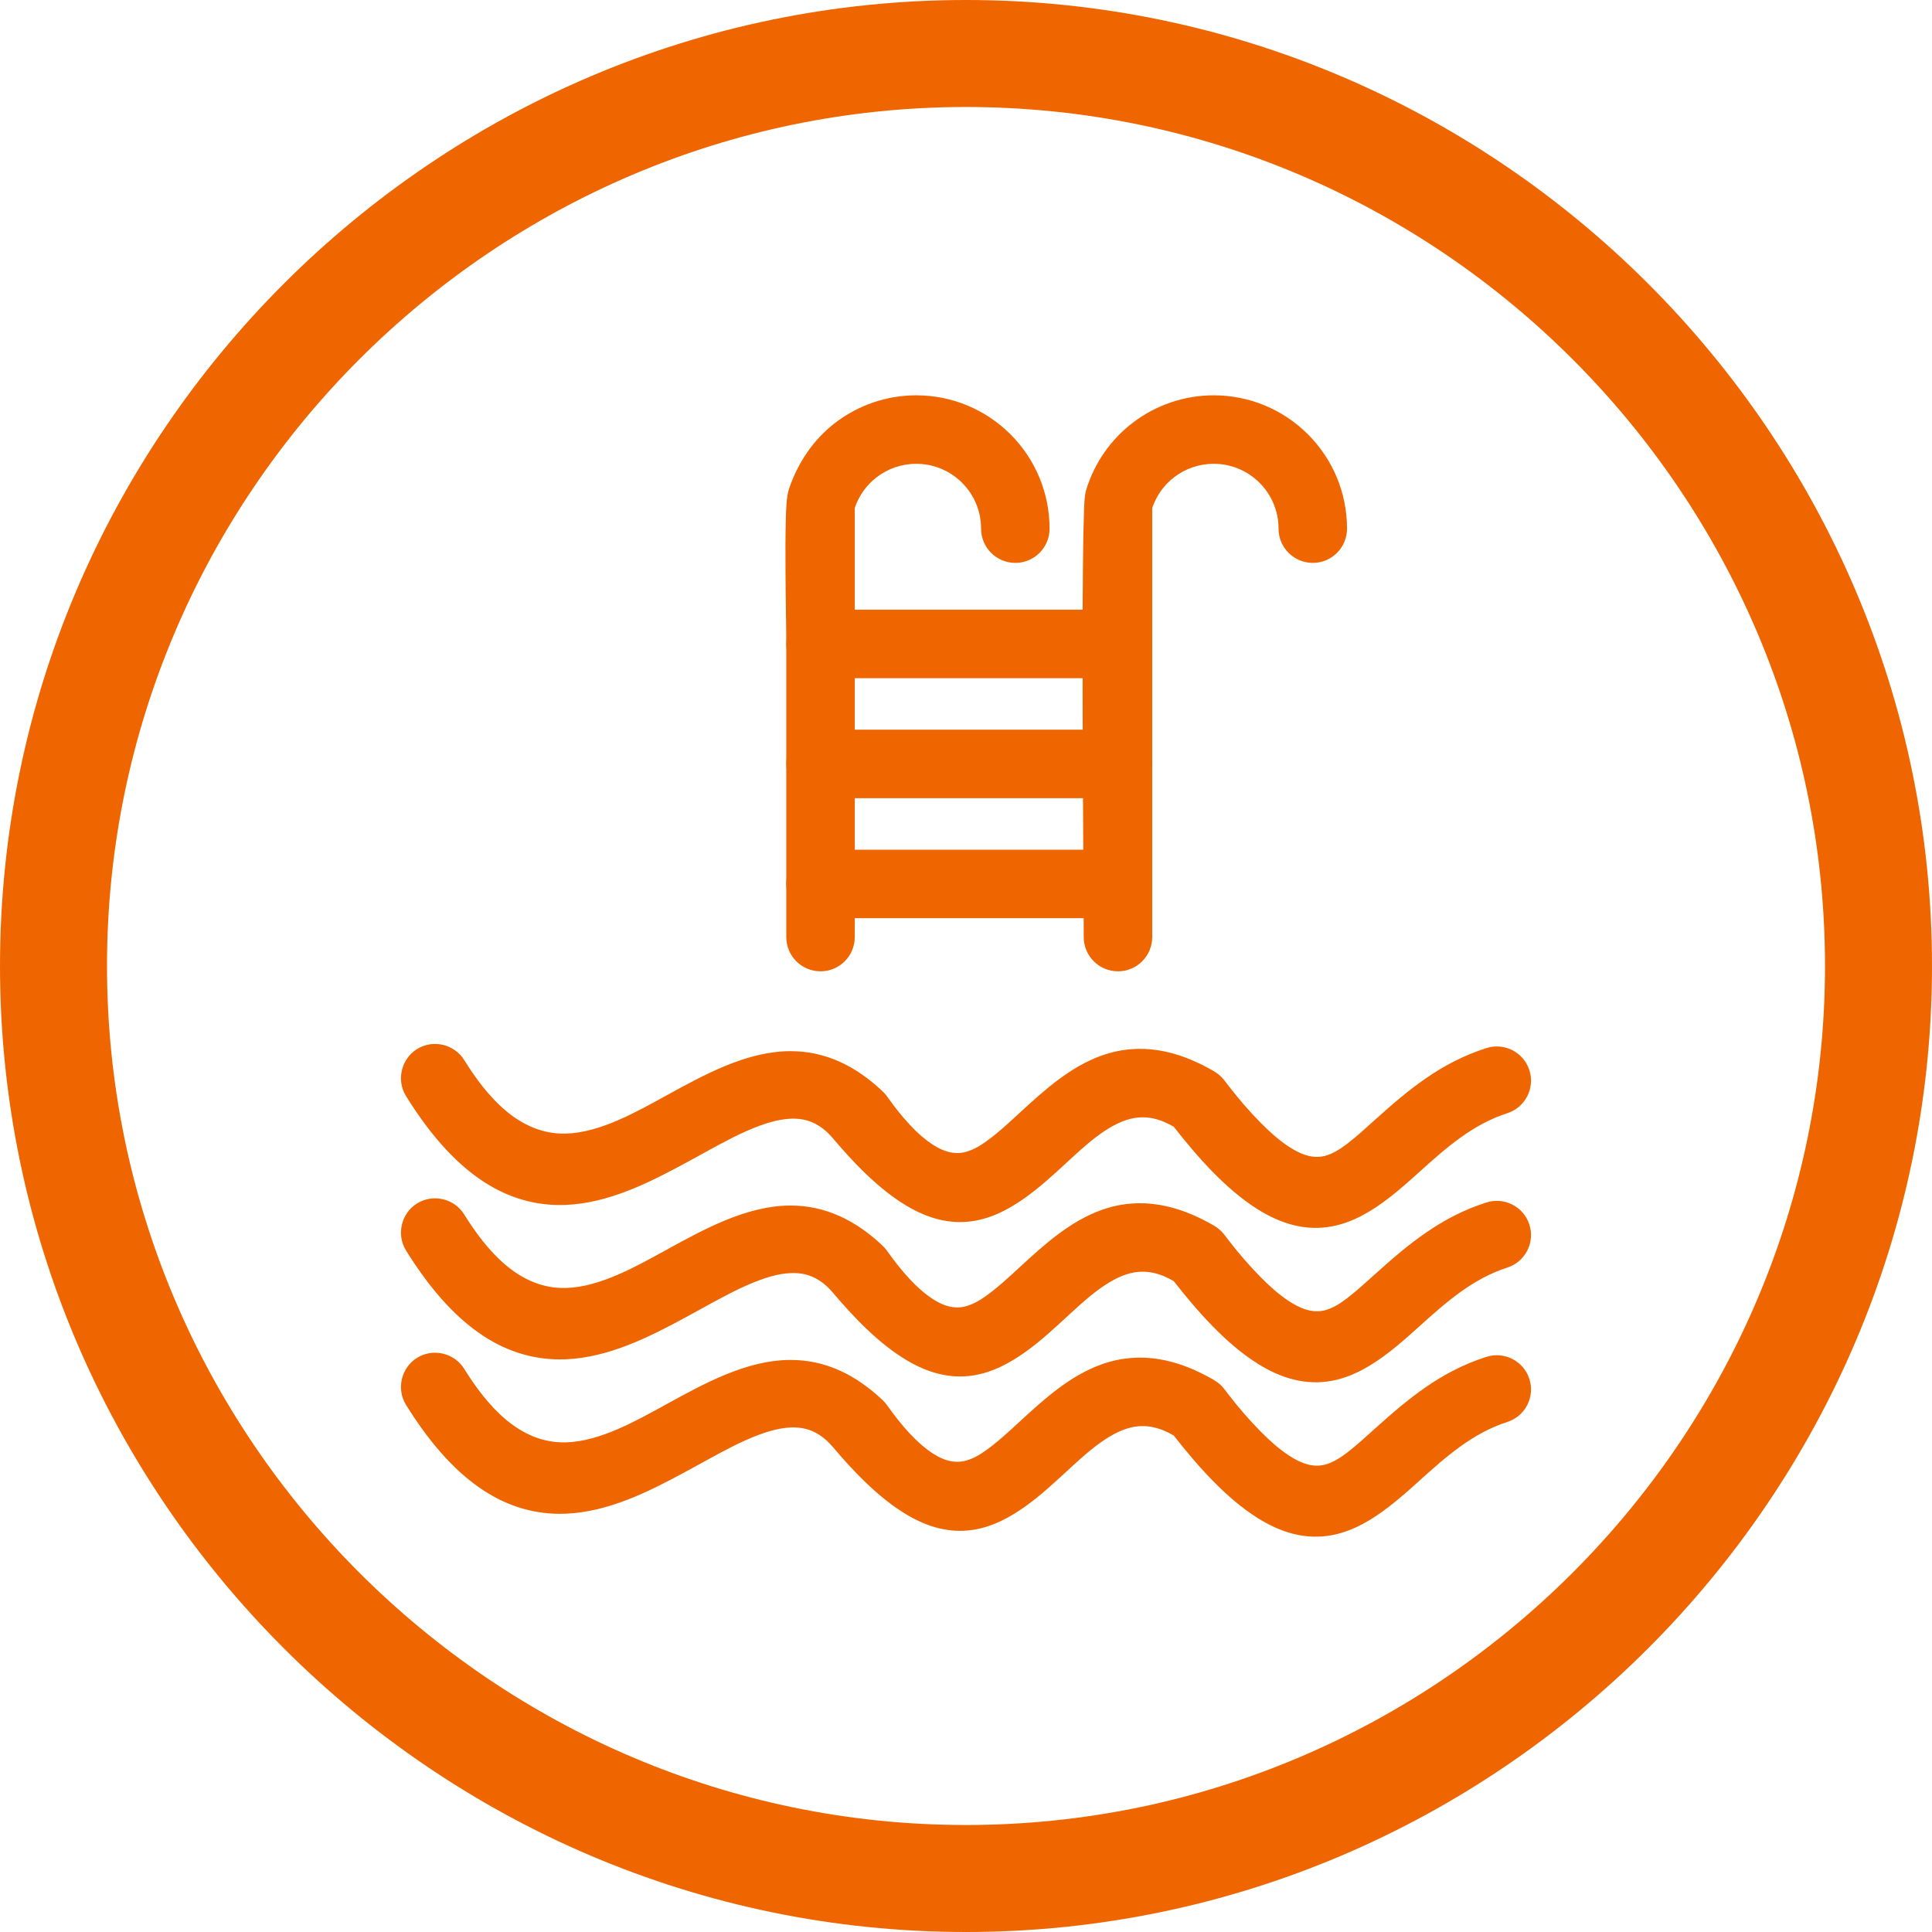
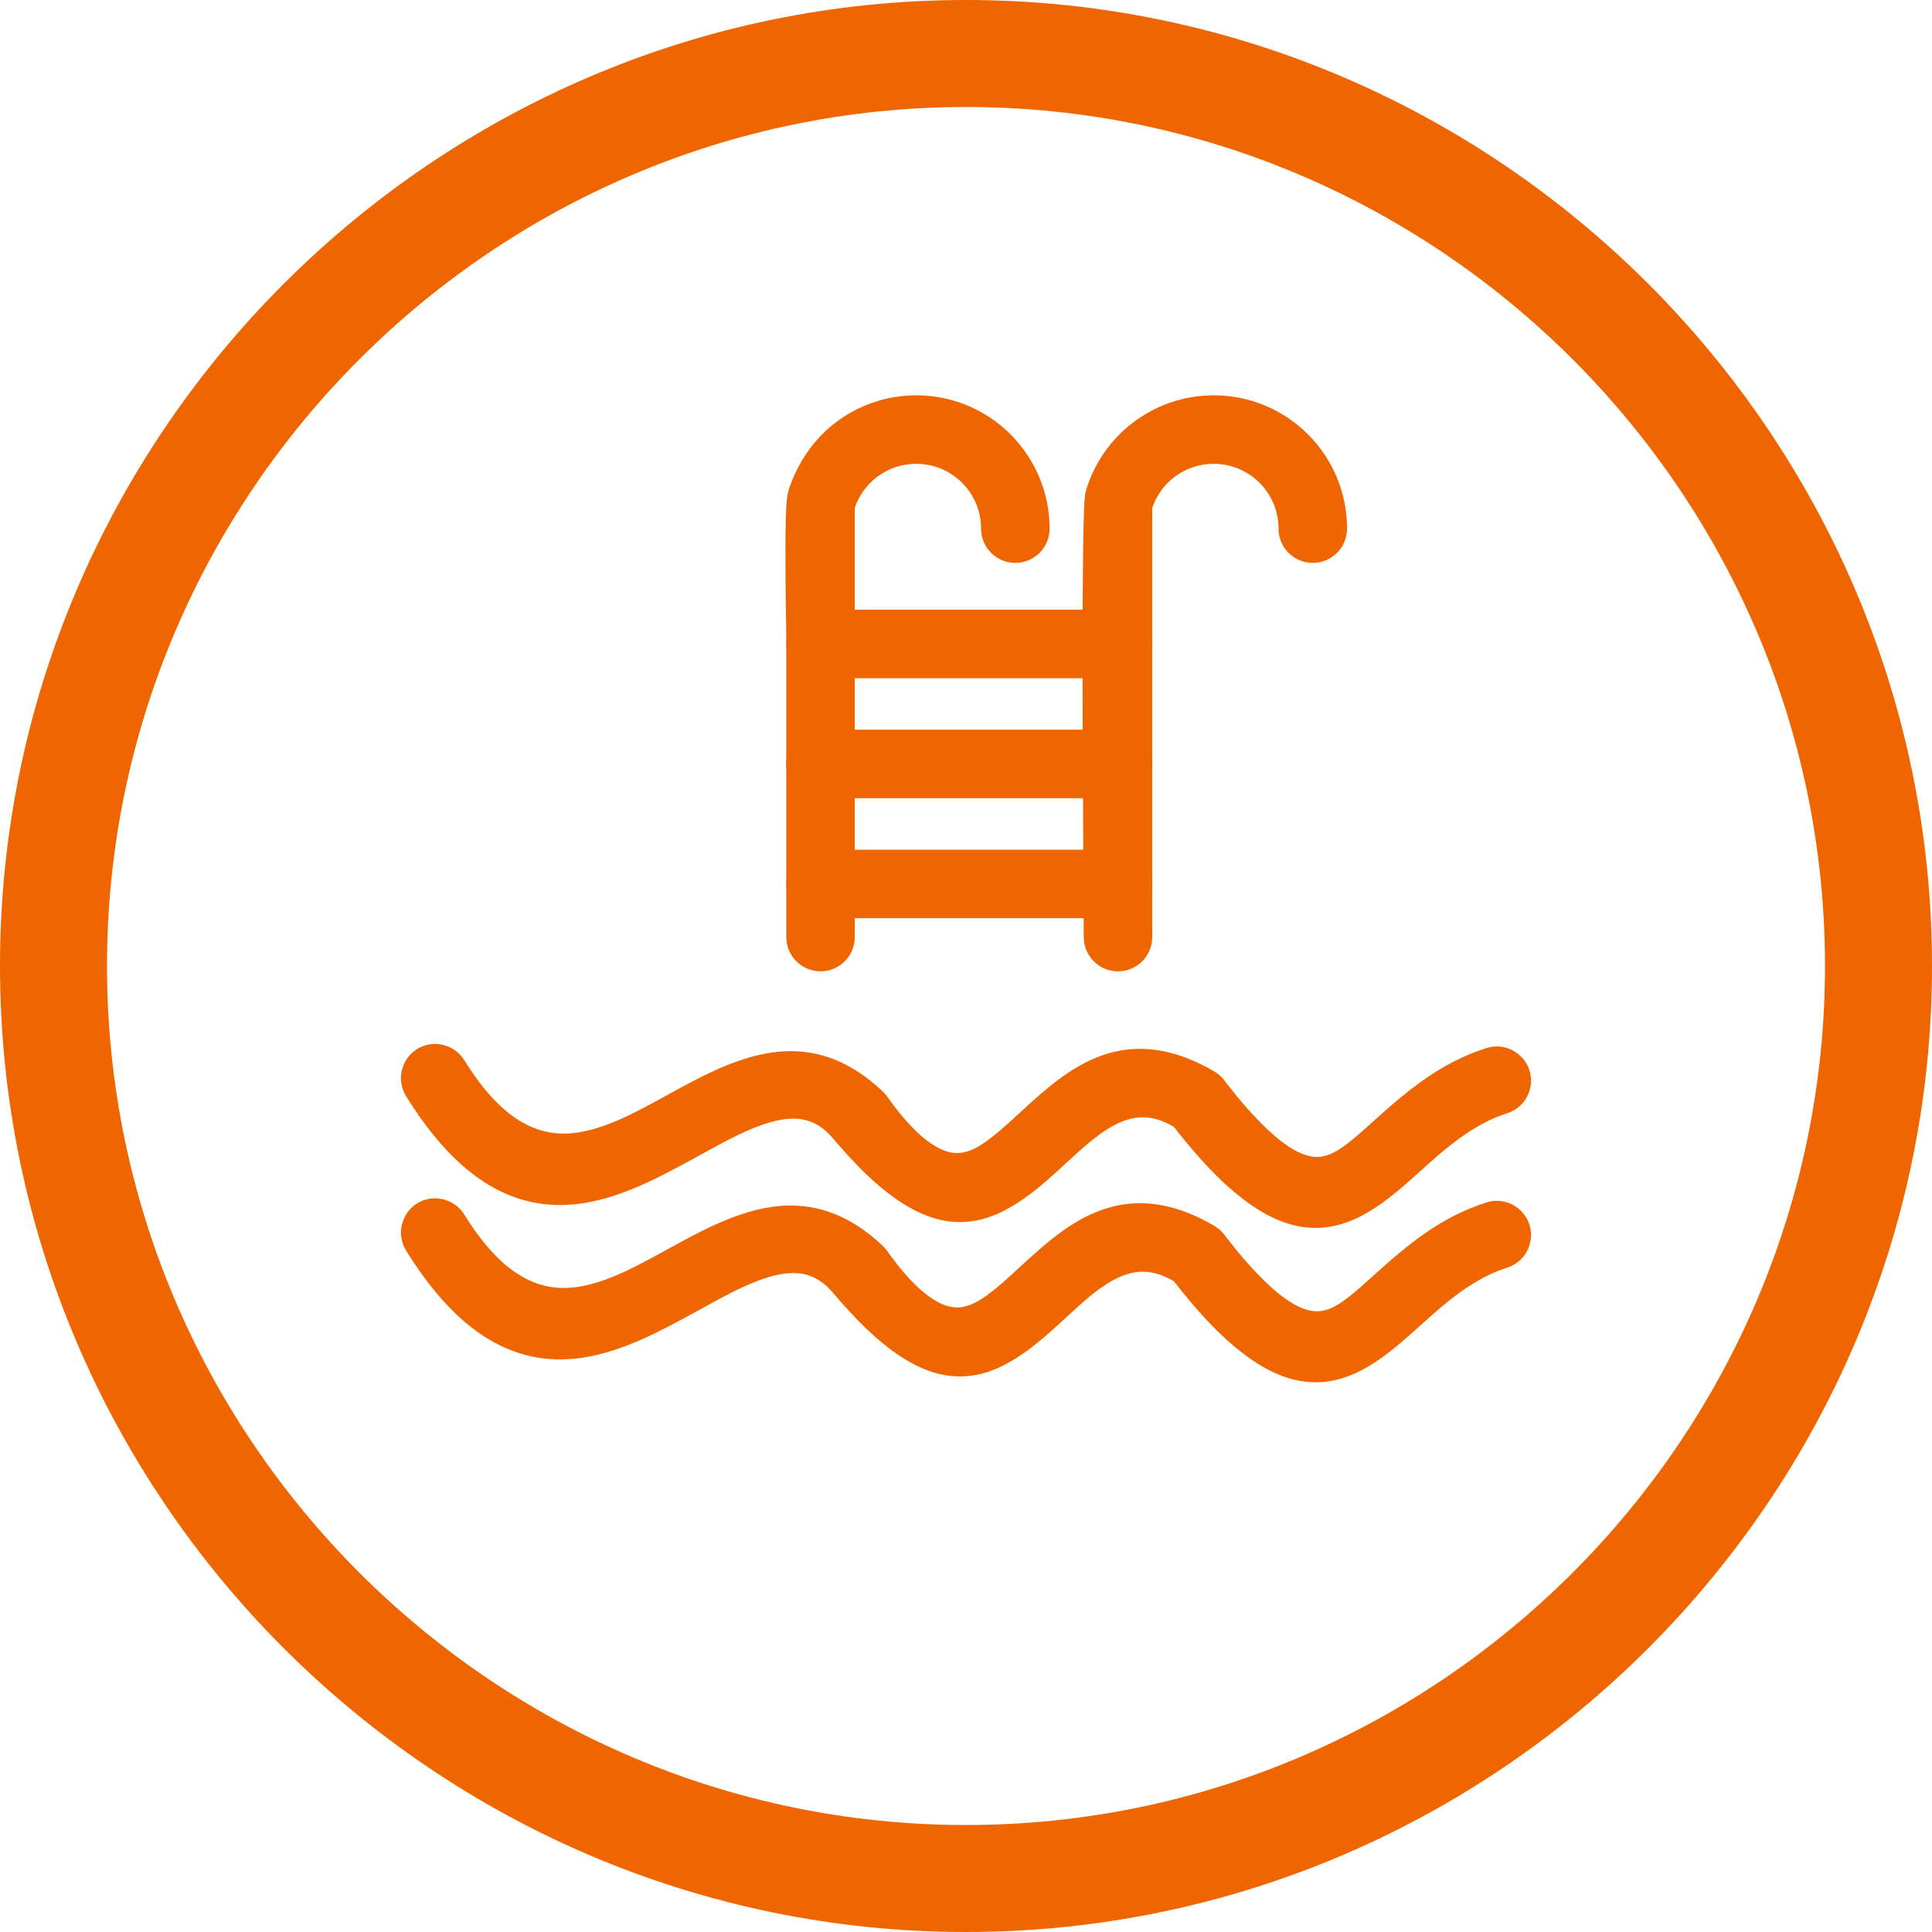
<svg xmlns="http://www.w3.org/2000/svg" fill="#ef6600" height="624" preserveAspectRatio="xMidYMid meet" version="1" viewBox="0.0 0.0 624.0 624.0" width="624" zoomAndPan="magnify">
  <g fill-rule="evenodd" id="change1_1">
    <path d="M 379.098 363.914 C 374.82 361.41 370.289 360.148 365.336 361.305 C 357.656 363.09 350.074 370.383 344.398 375.602 C 340.203 379.453 336.012 383.328 331.379 386.656 C 326.246 390.34 320.609 393.406 314.293 394.383 C 306.605 395.566 299.488 393.41 292.906 389.504 C 283.832 384.117 275.781 375.633 268.992 367.629 C 266.367 364.535 263.238 362.27 259.184 361.555 C 254.574 360.738 249.547 362.031 245.238 363.629 C 239.312 365.82 233.676 368.918 228.145 371.945 C 227.371 372.371 226.602 372.793 225.832 373.219 C 224.301 374.059 222.766 374.898 221.23 375.73 C 209.395 382.141 196.422 388.605 182.723 389.164 C 173.188 389.551 164.391 386.961 156.395 381.793 C 145.93 375.027 137.68 364.523 131.156 354.047 C 127.953 348.906 129.559 342.023 134.699 338.824 C 139.844 335.625 146.723 337.227 149.922 342.367 C 157.227 354.102 167.676 366.543 182.812 366.129 C 193.863 365.824 205.695 359.055 215.199 353.84 C 227.266 347.223 240.922 339.621 255.031 339.504 C 266.734 339.406 276.477 344.434 284.867 352.293 C 285.453 352.844 285.992 353.418 286.465 354.07 L 287.016 354.84 C 290.883 360.23 296.074 366.504 301.762 370.008 C 304.715 371.824 307.855 372.91 311.336 372.18 C 313.922 371.637 316.367 370.207 318.492 368.68 C 322.383 365.891 325.914 362.574 329.434 359.336 C 337.281 352.121 345.602 344.559 355.816 340.926 C 368.484 336.422 380.594 339.348 391.914 345.891 C 393.254 346.66 394.43 347.613 395.375 348.84 L 397.062 351.031 C 400.172 355.062 403.52 358.918 407.09 362.547 C 409.883 365.387 412.922 368.156 416.258 370.348 C 419.656 372.574 423.574 374.355 427.715 373.379 C 430.445 372.73 433.035 371.02 435.234 369.324 C 438.242 367.008 441.047 364.426 443.863 361.887 C 455.078 351.785 465.426 343.207 480.074 338.516 C 485.879 336.652 492.102 339.852 493.965 345.652 C 495.824 351.461 492.629 357.684 486.82 359.547 C 475.719 363.105 467.152 370.66 458.656 378.312 C 455.422 381.23 452.184 384.148 448.73 386.812 C 443.258 391.031 437.215 394.742 430.336 396.07 C 421.641 397.75 413.578 395.203 406.23 390.59 C 395.84 384.059 386.648 373.562 379.098 363.914" fill="inherit" />
    <path d="M 379.098 413.777 C 374.82 411.273 370.289 410.016 365.336 411.168 C 357.656 412.953 350.074 420.246 344.398 425.465 C 340.203 429.32 336.012 433.195 331.379 436.52 C 326.246 440.203 320.609 443.27 314.293 444.246 C 306.605 445.434 299.488 443.273 292.906 439.367 C 283.832 433.98 275.781 425.496 268.992 417.492 C 266.367 414.398 263.238 412.137 259.184 411.418 C 254.574 410.602 249.547 411.895 245.238 413.492 C 239.312 415.688 233.676 418.781 228.145 421.812 C 227.371 422.234 226.602 422.656 225.832 423.082 C 224.301 423.922 222.766 424.762 221.23 425.594 C 209.395 432.004 196.422 438.469 182.723 439.027 C 173.188 439.414 164.391 436.824 156.395 431.66 C 145.93 424.895 137.68 414.391 131.156 403.914 C 127.953 398.77 129.559 391.891 134.699 388.688 C 139.844 385.488 146.723 387.094 149.922 392.234 C 157.227 403.965 167.676 416.41 182.812 415.992 C 193.863 415.688 205.695 408.918 215.199 403.703 C 227.266 397.086 240.922 389.488 255.031 389.367 C 266.734 389.273 276.477 394.297 284.867 402.156 C 285.453 402.707 285.992 403.281 286.465 403.938 L 287.016 404.703 C 290.883 410.098 296.074 416.367 301.762 419.871 C 304.715 421.688 307.855 422.773 311.336 422.047 C 313.922 421.504 316.367 420.07 318.492 418.547 C 322.383 415.754 325.914 412.438 329.434 409.199 C 337.281 401.984 345.602 394.426 355.816 390.789 C 368.484 386.285 380.594 389.211 391.914 395.754 C 393.254 396.523 394.43 397.48 395.375 398.703 L 397.062 400.895 C 400.172 404.926 403.52 408.781 407.09 412.41 C 409.883 415.25 412.922 418.023 416.258 420.211 C 419.656 422.438 423.574 424.219 427.715 423.242 C 430.445 422.598 433.035 420.887 435.234 419.188 C 438.242 416.871 441.047 414.289 443.863 411.754 C 455.078 401.648 465.426 393.07 480.074 388.379 C 485.879 386.52 492.102 389.715 493.965 395.52 C 495.824 401.324 492.629 407.551 486.82 409.41 C 475.719 412.969 467.152 420.523 458.656 428.18 C 455.422 431.094 452.184 434.012 448.73 436.676 C 443.258 440.895 437.215 444.609 430.336 445.938 C 421.641 447.613 413.578 445.07 406.23 440.453 C 395.84 433.926 386.648 423.426 379.098 413.777" fill="inherit" />
-     <path d="M 379.098 463.645 C 374.82 461.141 370.289 459.879 365.336 461.031 C 357.656 462.82 350.074 470.113 344.398 475.328 C 340.203 479.184 336.012 483.059 331.379 486.387 C 326.246 490.066 320.609 493.137 314.293 494.109 C 306.605 495.297 299.488 493.141 292.906 489.23 C 283.832 483.848 275.781 475.359 268.992 467.355 C 266.367 464.266 263.238 462 259.184 461.281 C 254.574 460.469 249.547 461.762 245.238 463.355 C 239.312 465.551 233.676 468.648 228.145 471.676 C 227.371 472.102 226.602 472.523 225.832 472.945 C 224.301 473.785 222.766 474.629 221.23 475.461 C 209.395 481.867 196.422 488.336 182.723 488.895 C 173.188 489.281 164.391 486.691 156.395 481.523 C 145.93 474.758 137.68 464.254 131.156 453.777 C 127.953 448.637 129.559 441.754 134.699 438.555 C 139.844 435.355 146.723 436.957 149.922 442.098 C 157.227 453.828 167.676 466.273 182.812 465.855 C 193.863 465.555 205.695 458.781 215.199 453.57 C 227.266 446.949 240.922 439.352 255.031 439.234 C 266.734 439.137 276.477 444.164 284.867 452.023 C 285.453 452.57 285.992 453.145 286.465 453.801 L 287.016 454.566 C 290.883 459.961 296.074 466.234 301.762 469.734 C 304.715 471.555 307.855 472.637 311.336 471.91 C 313.922 471.367 316.367 469.938 318.492 468.41 C 322.383 465.617 325.914 462.305 329.434 459.066 C 337.281 451.848 345.602 444.289 355.816 440.656 C 368.484 436.148 380.594 439.074 391.914 445.617 C 393.254 446.391 394.43 447.344 395.375 448.57 L 397.062 450.762 C 400.172 454.789 403.52 458.648 407.09 462.273 C 409.883 465.113 412.922 467.887 416.258 470.074 C 419.656 472.305 423.574 474.086 427.715 473.105 C 430.445 472.461 433.035 470.75 435.234 469.055 C 438.242 466.734 441.047 464.156 443.863 461.617 C 455.078 451.516 465.426 442.938 480.074 438.242 C 485.879 436.383 492.102 439.578 493.965 445.383 C 495.824 451.188 492.629 457.414 486.82 459.273 C 475.719 462.832 467.152 470.391 458.656 478.043 C 455.422 480.961 452.184 483.879 448.73 486.539 C 443.258 490.762 437.215 494.473 430.336 495.801 C 421.641 497.48 413.578 494.934 406.23 490.316 C 395.84 483.789 386.648 473.289 379.098 463.645" fill="inherit" />
    <path d="M 372.215 163.867 C 372.195 164.012 372.172 164.152 372.148 164.297 L 372.148 302.656 C 372.148 308.766 367.195 313.719 361.09 313.719 C 354.98 313.719 350.027 308.766 350.027 302.656 C 350.027 293.977 349.938 285.293 349.887 276.609 C 349.797 261.691 349.719 246.77 349.68 231.852 C 349.633 215.586 349.609 199.32 349.77 183.059 C 349.824 177.523 349.887 171.984 350.078 166.453 C 350.164 163.93 350.145 160.383 350.883 158.012 C 353.527 149.492 358.727 142.012 365.805 136.582 C 373.328 130.809 382.516 127.68 392.004 127.68 C 403.453 127.68 414.355 132.195 422.453 140.293 C 430.551 148.395 435.066 159.289 435.066 170.746 C 435.066 176.852 430.113 181.805 424.004 181.805 C 417.898 181.805 412.945 176.852 412.945 170.746 C 412.945 165.168 410.754 159.879 406.812 155.938 C 402.867 151.992 397.578 149.801 392.004 149.801 C 387.379 149.801 382.902 151.312 379.234 154.129 C 375.984 156.621 373.551 160.004 372.215 163.867" fill="inherit" />
    <path d="M 276.137 163.867 C 276.121 164.012 276.102 164.152 276.074 164.297 L 276.074 302.656 C 276.074 308.766 271.121 313.719 265.016 313.719 C 258.906 313.719 253.953 308.766 253.953 302.656 L 253.953 207.367 C 253.953 204.395 253.887 201.426 253.848 198.453 C 253.781 193.594 253.723 188.734 253.699 183.871 C 253.672 178.523 253.66 173.176 253.809 167.828 C 253.887 164.961 253.941 160.52 254.844 157.867 C 257.688 149.484 262.68 141.992 269.73 136.582 C 277.254 130.809 286.441 127.68 295.93 127.68 C 307.383 127.68 318.281 132.195 326.379 140.293 C 334.477 148.395 338.992 159.289 338.992 170.746 C 338.992 176.852 334.039 181.805 327.934 181.805 C 321.824 181.805 316.871 176.852 316.871 170.746 C 316.871 165.168 314.68 159.879 310.738 155.938 C 306.793 151.992 301.504 149.801 295.93 149.801 C 291.305 149.801 286.828 151.312 283.16 154.129 C 279.91 156.621 277.477 160.004 276.137 163.867" fill="inherit" />
    <path d="M 361.09 219.043 L 265.016 219.043 C 258.906 219.043 253.953 214.09 253.953 207.98 C 253.953 201.875 258.906 196.922 265.016 196.922 L 361.09 196.922 C 367.195 196.922 372.148 201.875 372.148 207.98 C 372.148 214.09 367.195 219.043 361.09 219.043" fill="inherit" />
    <path d="M 361.09 257.801 L 265.016 257.801 C 258.906 257.801 253.953 252.848 253.953 246.742 C 253.953 240.633 258.906 235.68 265.016 235.68 L 361.09 235.68 C 367.195 235.68 372.148 240.633 372.148 246.742 C 372.148 252.848 367.195 257.801 361.09 257.801" fill="inherit" />
    <path d="M 361.09 296.562 L 265.016 296.562 C 258.906 296.562 253.953 291.609 253.953 285.5 C 253.953 279.395 258.906 274.441 265.016 274.441 L 361.09 274.441 C 367.195 274.441 372.148 279.395 372.148 285.5 C 372.148 291.609 367.195 296.562 361.09 296.562" fill="inherit" />
    <path d="M 312 0 C 483.602 0 624 140.398 624 312 C 624 483.602 483.602 624 312 624 C 140.398 624 0 483.602 0 312 C 0 140.398 140.398 0 312 0 Z M 312 34.559 C 159.406 34.559 34.559 159.406 34.559 312 C 34.559 464.594 159.406 589.441 312 589.441 C 464.59 589.441 589.441 464.594 589.441 312 C 589.441 159.406 464.59 34.559 312 34.559" fill="inherit" />
  </g>
</svg>